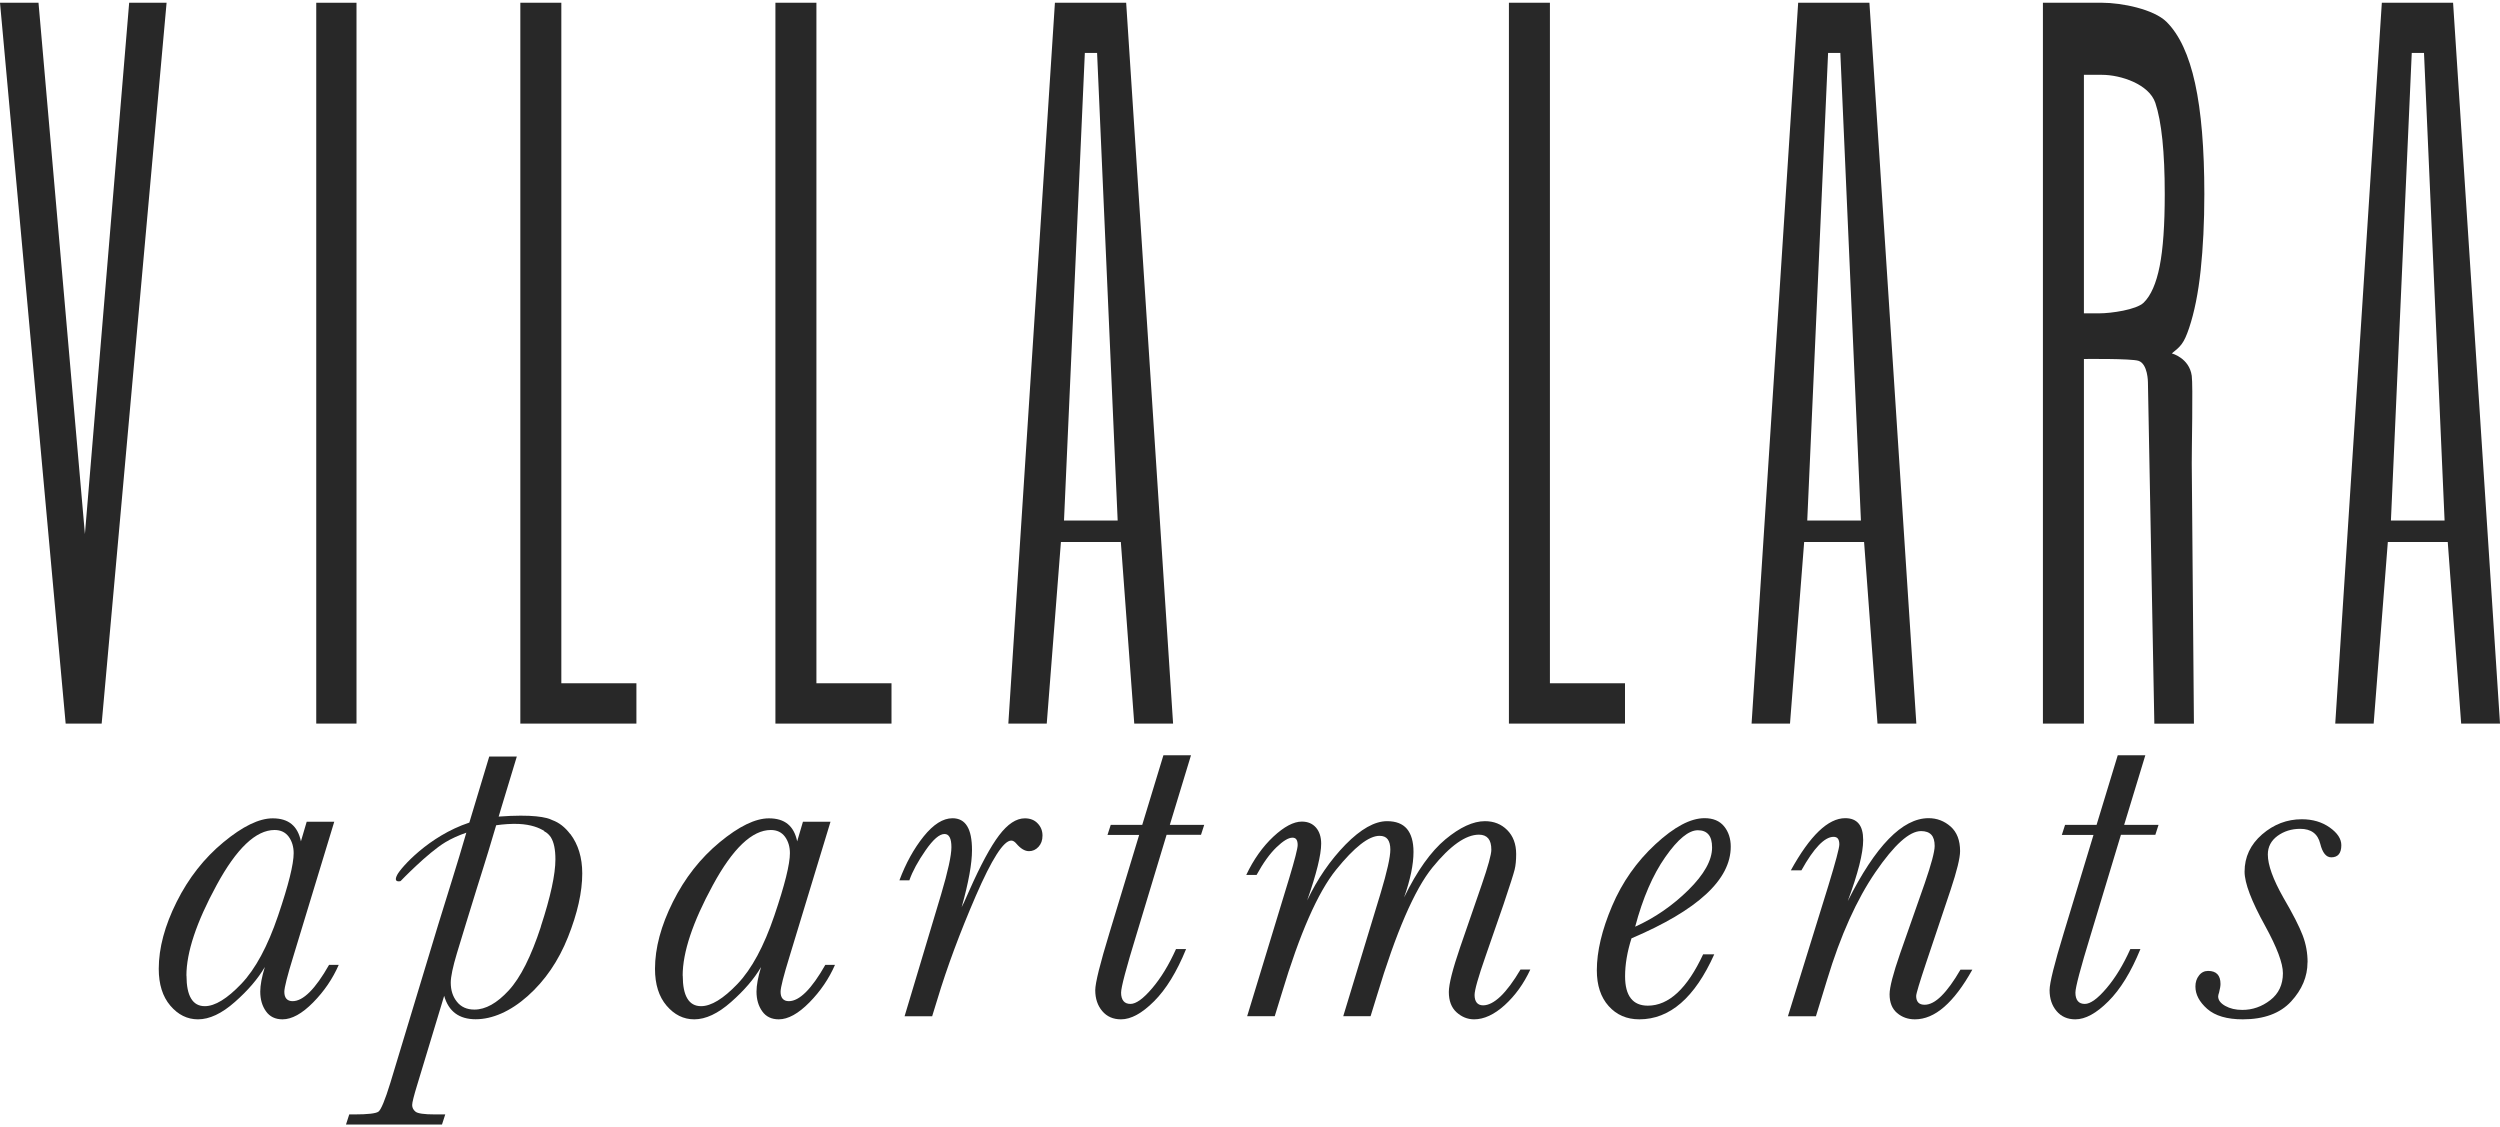
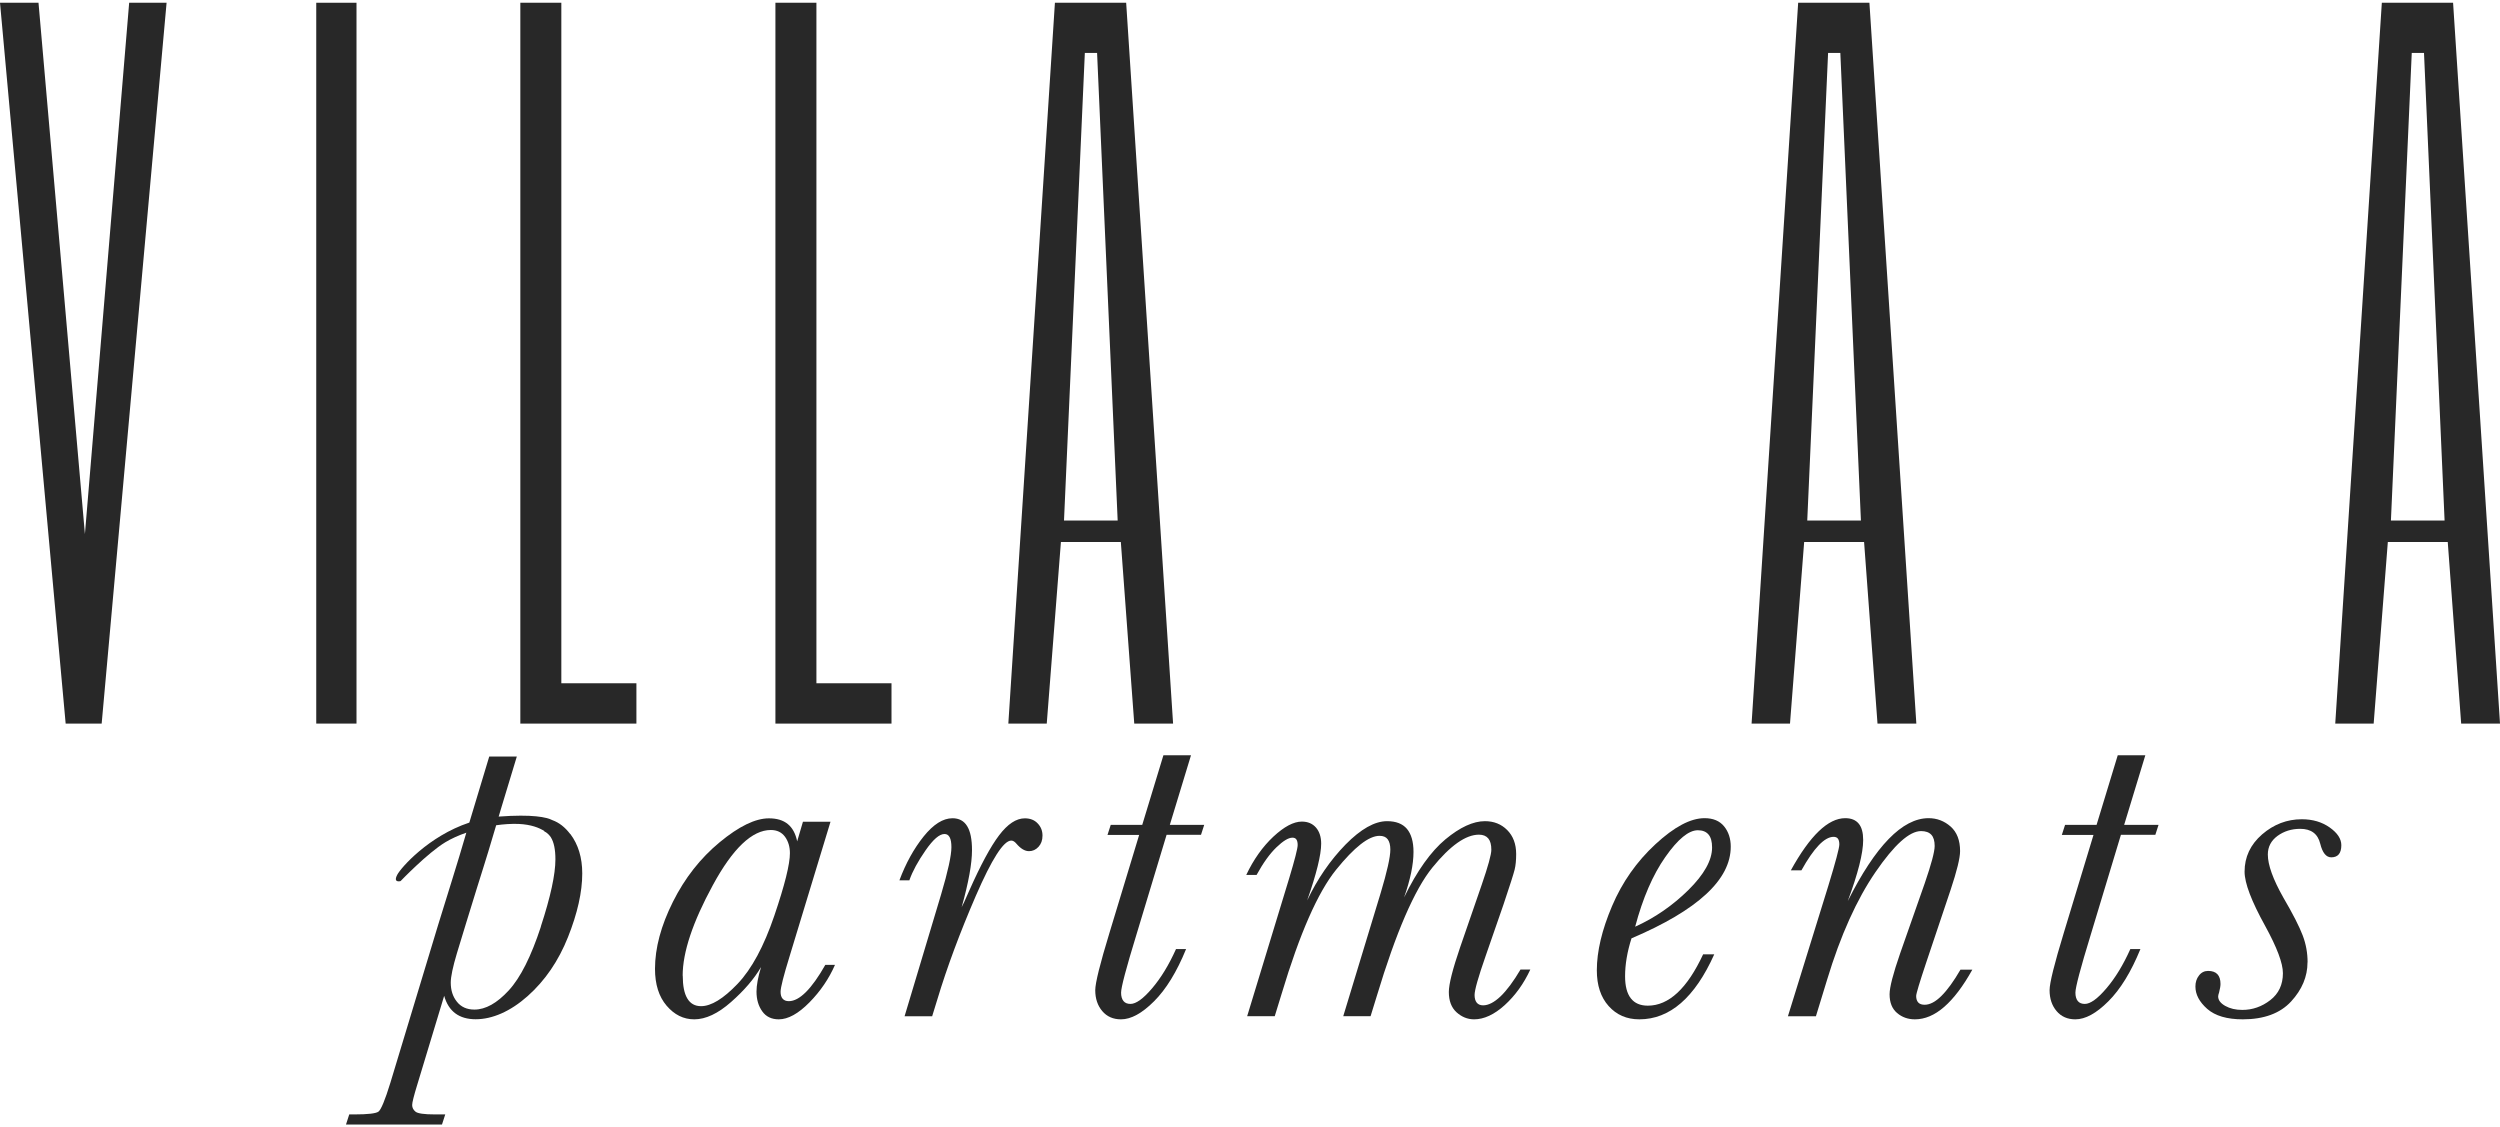
<svg xmlns="http://www.w3.org/2000/svg" id="logos" viewBox="0 0 300 135.27">
  <defs>
    <style>
      .cls-1 {
        fill: #282828;
      }
    </style>
  </defs>
  <g>
    <path class="cls-1" d="M7.88,86.84L0,.33h4.62l5.57,63.76L15.5.33h4.49l-7.79,86.5h-4.31Z" />
    <path class="cls-1" d="M37.95,86.84V.33h4.83v86.5h-4.83Z" />
    <path class="cls-1" d="M62.44,86.84V.33h4.92v81.66h9.01v4.84h-13.94Z" />
    <path class="cls-1" d="M93.05,86.84V.33h4.92v81.66h9.01v4.84h-13.94Z" />
    <path class="cls-1" d="M121,86.84L126.59.33h8.55l5.63,86.5h-4.66l-1.61-21.79h-7.19l-1.7,21.79h-4.62ZM127.68,62.46h6.44l-2.47-56.11h-1.47l-2.5,56.11Z" />
-     <path class="cls-1" d="M181.07,86.84V.33h4.92v81.66h9.01v4.84h-13.94Z" />
-     <path class="cls-1" d="M245.15,86.84V.33h7.1c2.35,0,6.2.77,7.74,2.3,1.54,1.53,2.68,3.99,3.42,7.37.74,3.38,1.11,7.81,1.11,13.3,0,3.35-.15,6.39-.44,9.13-.29,2.74-.76,5.06-1.39,6.94-.64,1.89-1.02,2.19-2.07,3.04,0,0,2.09.54,2.39,2.69.16,1.16-.01,8.92,0,10.51.06,7.7.26,31.23.26,31.23h-4.75l-.77-40.97s0-2.2-1.13-2.57c-.89-.29-6.55-.22-6.55-.22v43.75h-4.92ZM250.07,37.6h1.87c1.39,0,4.43-.43,5.3-1.28.87-.85,1.51-2.31,1.92-4.38.41-2.06.61-4.95.61-8.65,0-5.05-.38-8.7-1.13-10.95-.76-2.24-4.15-3.36-6.39-3.36h-2.18v28.62Z" />
    <path class="cls-1" d="M210.19,86.84L215.78.33h8.55l5.63,86.5h-4.66l-1.61-21.79h-7.19l-1.7,21.79h-4.62ZM216.87,62.46h6.44l-2.47-56.11h-1.47l-2.5,56.11Z" />
    <path class="cls-1" d="M280.23,86.84L285.82.33h8.55l5.63,86.5h-4.66l-1.61-21.79h-7.19l-1.7,21.79h-4.62ZM286.91,62.46h6.44l-2.47-56.11h-1.47l-2.5,56.11Z" />
  </g>
  <g>
-     <path class="cls-1" d="M36.8,98.61h3.31l-4.91,16.15c-.72,2.33-1.08,3.75-1.08,4.25,0,.37.08.65.25.84.17.19.41.29.74.29,1.27,0,2.73-1.45,4.38-4.36h1.16c-.72,1.65-1.74,3.16-3.07,4.51-1.33,1.35-2.56,2.03-3.68,2.03-.86,0-1.53-.32-1.98-.96-.46-.64-.69-1.43-.69-2.37,0-.75.18-1.74.55-2.95-.83,1.42-2.03,2.82-3.6,4.2-1.57,1.39-3.05,2.08-4.42,2.08-1.29,0-2.39-.55-3.32-1.64-.93-1.09-1.39-2.57-1.39-4.42,0-2.5.72-5.18,2.15-8.04,1.43-2.86,3.3-5.24,5.61-7.15,2.31-1.91,4.28-2.87,5.91-2.87.96,0,1.71.23,2.27.69.56.46.93,1.15,1.12,2.07l.69-2.34ZM22.38,117.08c0,1.21.18,2.13.55,2.74.37.62.92.92,1.65.92,1.21,0,2.67-.89,4.37-2.67,1.7-1.78,3.17-4.51,4.42-8.19,1.25-3.68,1.87-6.17,1.87-7.5,0-.77-.2-1.43-.59-1.97-.4-.54-.96-.81-1.7-.81-2.24,0-4.57,2.21-6.97,6.64-2.41,4.43-3.61,8.04-3.61,10.83Z" />
    <path class="cls-1" d="M96.35,98.61h3.31l-4.91,16.15c-.72,2.33-1.08,3.75-1.08,4.25,0,.37.08.65.25.84.17.19.41.29.74.29,1.27,0,2.73-1.45,4.38-4.36h1.16c-.72,1.65-1.74,3.16-3.07,4.51-1.33,1.35-2.56,2.03-3.68,2.03-.86,0-1.53-.32-1.98-.96-.46-.64-.69-1.43-.69-2.37,0-.75.18-1.74.55-2.95-.83,1.42-2.03,2.82-3.6,4.2-1.57,1.39-3.05,2.08-4.42,2.08-1.29,0-2.39-.55-3.32-1.64-.93-1.09-1.39-2.57-1.39-4.42,0-2.5.72-5.18,2.15-8.04,1.43-2.86,3.3-5.24,5.61-7.15,2.31-1.91,4.28-2.87,5.91-2.87.96,0,1.71.23,2.27.69.56.46.93,1.15,1.12,2.07l.69-2.34ZM81.93,117.08c0,1.21.18,2.13.55,2.74.37.62.92.92,1.65.92,1.21,0,2.67-.89,4.37-2.67,1.7-1.78,3.17-4.51,4.42-8.19,1.25-3.68,1.87-6.17,1.87-7.5,0-.77-.2-1.43-.59-1.97-.4-.54-.96-.81-1.7-.81-2.24,0-4.57,2.21-6.97,6.64-2.41,4.43-3.61,8.04-3.61,10.83Z" />
    <path class="cls-1" d="M109.14,105.64h-1.21c.77-2.06,1.74-3.81,2.91-5.27,1.17-1.45,2.32-2.18,3.46-2.18.79,0,1.38.32,1.76.95.39.63.58,1.59.58,2.88,0,1.6-.41,3.88-1.24,6.84.11-.18.41-.84.91-1.98,1.36-3.07,2.55-5.28,3.58-6.64,1.03-1.36,2.06-2.04,3.09-2.04.64,0,1.16.2,1.54.61.39.4.58.89.58,1.46s-.16,1-.48,1.35c-.32.35-.7.52-1.14.52-.5,0-1-.3-1.52-.91-.2-.24-.4-.36-.61-.36-.92,0-2.33,2.21-4.25,6.63-1.91,4.42-3.46,8.58-4.63,12.47l-.61,1.98h-3.31l4.38-14.61c.83-2.79,1.24-4.69,1.24-5.68,0-.53-.07-.93-.21-1.19-.14-.26-.34-.39-.62-.39-.61,0-1.36.65-2.27,1.96-.91,1.31-1.56,2.5-1.94,3.58Z" />
    <path class="cls-1" d="M144.51,98.97l-.39,1.21h-4.13l-3.64,12.05c-1.21,3.95-1.82,6.25-1.82,6.89,0,.44.1.78.29,1.01.19.23.47.34.84.34.66,0,1.53-.62,2.59-1.87,1.07-1.25,2.02-2.82,2.87-4.71h1.21c-1.12,2.74-2.4,4.83-3.85,6.27-1.44,1.44-2.76,2.16-3.96,2.16-.94,0-1.69-.33-2.25-.99s-.84-1.5-.84-2.51c0-.86.57-3.16,1.71-6.89l3.56-11.74h-3.8l.39-1.21h3.78l2.54-8.35h3.31l-2.54,8.35h4.13Z" />
    <path class="cls-1" d="M182.45,116.34h1.19c-.79,1.71-1.82,3.13-3.07,4.27-1.26,1.14-2.49,1.71-3.68,1.71-.79,0-1.49-.29-2.11-.85-.62-.57-.92-1.38-.92-2.43,0-.94.45-2.72,1.35-5.35l2.59-7.5c.77-2.24,1.16-3.65,1.16-4.22,0-.61-.12-1.06-.37-1.36-.25-.3-.62-.45-1.12-.45-1.58,0-3.44,1.31-5.58,3.94-2.14,2.63-4.37,7.77-6.68,15.44l-.74,2.4h-3.28l4.49-14.78c.77-2.57,1.16-4.31,1.16-5.21,0-.55-.11-.96-.32-1.24-.21-.28-.54-.41-.98-.41-1.29,0-3.02,1.36-5.21,4.07-2.19,2.71-4.37,7.67-6.53,14.87l-.83,2.7h-3.31l5.04-16.54c.68-2.26,1.02-3.59,1.02-4,0-.29-.05-.51-.15-.66-.1-.15-.26-.22-.48-.22-.48,0-1.12.39-1.92,1.16-.8.77-1.59,1.87-2.38,3.31h-1.24c.88-1.86,1.97-3.39,3.25-4.59,1.29-1.2,2.43-1.81,3.42-1.81.72,0,1.28.24,1.7.72.41.48.62,1.12.62,1.93,0,1.34-.56,3.61-1.68,6.81,1.23-2.59,2.77-4.82,4.6-6.7,1.84-1.87,3.5-2.81,4.99-2.81,1.07,0,1.86.31,2.38.92.52.62.79,1.54.79,2.77,0,1.51-.38,3.33-1.13,5.46,1.56-3.2,3.22-5.52,4.96-6.97,1.75-1.45,3.33-2.18,4.74-2.18,1.07,0,1.96.35,2.67,1.06s1.08,1.67,1.08,2.88c0,.75-.06,1.37-.18,1.86s-.56,1.89-1.34,4.2l-2.15,6.2c-.88,2.52-1.32,4.07-1.32,4.66,0,.4.09.71.26.92.17.21.43.32.76.32.64,0,1.34-.36,2.1-1.08.75-.72,1.55-1.79,2.4-3.23Z" />
    <path class="cls-1" d="M204.39,114.52h1.32c-2.33,5.2-5.33,7.8-8.99,7.8-1.51,0-2.73-.53-3.68-1.59-.95-1.06-1.42-2.49-1.42-4.29,0-2.28.61-4.85,1.83-7.72,1.22-2.87,2.96-5.34,5.21-7.42,2.25-2.08,4.21-3.12,5.89-3.12,1.03,0,1.81.33,2.34.98.53.65.8,1.47.8,2.44,0,1.98-.99,3.89-2.98,5.72-1.98,1.83-4.96,3.59-8.93,5.28-.51,1.6-.77,3.12-.77,4.55,0,1.18.23,2.06.69,2.65.46.59,1.14.88,2.04.88,2.52,0,4.73-2.06,6.64-6.17ZM196.21,111.21c2.37-1.07,4.5-2.54,6.4-4.41,1.89-1.87,2.84-3.57,2.84-5.1,0-.7-.14-1.22-.43-1.56s-.71-.51-1.28-.51c-1.1,0-2.4,1.07-3.9,3.21s-2.71,4.93-3.62,8.37Z" />
    <path class="cls-1" d="M235.27,116.36h1.41c-1.1,1.98-2.23,3.47-3.38,4.47s-2.32,1.49-3.51,1.49c-.83,0-1.54-.25-2.14-.76-.6-.51-.9-1.25-.9-2.25,0-.83.42-2.46,1.27-4.91l2.95-8.41c.79-2.3,1.19-3.79,1.19-4.47,0-.61-.13-1.06-.4-1.35-.27-.29-.68-.44-1.23-.44-1.4,0-3.22,1.64-5.47,4.92-2.25,3.28-4.19,7.58-5.8,12.89l-1.35,4.41h-3.36l4.85-15.66c.88-2.88,1.32-4.54,1.32-4.96,0-.31-.06-.54-.17-.69-.11-.15-.29-.22-.52-.22-1.08,0-2.37,1.34-3.86,4.02h-1.27c2.3-4.17,4.47-6.26,6.53-6.26.72,0,1.25.22,1.61.65.36.43.54,1.09.54,1.97,0,1.58-.62,4.02-1.85,7.33,3.33-6.63,6.56-9.95,9.7-9.95,1.01,0,1.89.34,2.65,1.01.75.67,1.13,1.65,1.13,2.94,0,.83-.38,2.37-1.13,4.63l-2.95,8.79c-.79,2.37-1.19,3.69-1.19,3.97,0,.35.09.61.26.79s.43.26.76.26c.62,0,1.3-.35,2.01-1.06.72-.71,1.48-1.76,2.29-3.16Z" />
    <path class="cls-1" d="M259.03,98.97l-.39,1.21h-4.13l-3.64,12.05c-1.21,3.95-1.82,6.25-1.82,6.89,0,.44.1.78.29,1.01.19.23.47.34.84.34.66,0,1.53-.62,2.59-1.87,1.07-1.25,2.02-2.82,2.87-4.71h1.21c-1.12,2.74-2.4,4.83-3.85,6.27-1.44,1.44-2.76,2.16-3.96,2.16-.94,0-1.69-.33-2.25-.99s-.84-1.5-.84-2.51c0-.86.57-3.16,1.71-6.89l3.56-11.74h-3.8l.39-1.21h3.78l2.54-8.35h3.31l-2.54,8.35h4.13Z" />
-     <path class="cls-1" d="M276.9,115.48c0,1.71-.66,3.28-1.97,4.7-1.31,1.42-3.25,2.14-5.8,2.14-1.89,0-3.31-.42-4.26-1.25-.95-.84-1.42-1.73-1.42-2.69,0-.51.14-.96.43-1.32.28-.37.65-.55,1.09-.55.99,0,1.49.52,1.49,1.57,0,.24-.06.58-.17,1.02-.07.2-.11.36-.11.47,0,.44.28.82.85,1.14.57.32,1.25.48,2.04.48,1.23,0,2.35-.39,3.36-1.17,1.01-.78,1.52-1.86,1.52-3.24,0-1.19-.71-3.08-2.12-5.65-1.65-2.98-2.48-5.15-2.48-6.53,0-1.76.7-3.25,2.1-4.47,1.4-1.21,2.99-1.82,4.77-1.82,1.3,0,2.42.33,3.35.99s1.39,1.37,1.39,2.12c0,.97-.4,1.46-1.21,1.46-.61,0-1.05-.54-1.32-1.63-.29-1.19-1.09-1.79-2.4-1.79-1.05,0-1.96.29-2.73.85-.77.57-1.16,1.31-1.16,2.23,0,1.25.62,2.97,1.85,5.15,1.16,1.98,1.93,3.5,2.33,4.55s.59,2.12.59,3.23Z" />
+     <path class="cls-1" d="M276.9,115.48c0,1.71-.66,3.28-1.97,4.7-1.31,1.42-3.25,2.14-5.8,2.14-1.89,0-3.31-.42-4.26-1.25-.95-.84-1.42-1.73-1.42-2.69,0-.51.14-.96.43-1.32.28-.37.65-.55,1.09-.55.99,0,1.49.52,1.49,1.57,0,.24-.06.58-.17,1.02-.07.2-.11.36-.11.47,0,.44.28.82.85,1.14.57.32,1.25.48,2.04.48,1.23,0,2.35-.39,3.36-1.17,1.01-.78,1.52-1.86,1.52-3.24,0-1.19-.71-3.08-2.12-5.65-1.65-2.98-2.48-5.15-2.48-6.53,0-1.76.7-3.25,2.1-4.47,1.4-1.21,2.99-1.82,4.77-1.82,1.3,0,2.42.33,3.35.99s1.39,1.37,1.39,2.12c0,.97-.4,1.46-1.21,1.46-.61,0-1.05-.54-1.32-1.63-.29-1.19-1.09-1.79-2.4-1.79-1.05,0-1.96.29-2.73.85-.77.57-1.16,1.31-1.16,2.23,0,1.25.62,2.97,1.85,5.15,1.16,1.98,1.93,3.5,2.33,4.55s.59,2.12.59,3.23" />
    <path class="cls-1" d="M68.42,100.08c-.62-.82-1.33-1.37-2.13-1.66-.7-.36-2.38-.73-6.45-.43h0c.18-.63.31-1.04.31-1.04l1.87-6.17h-3.31l-2.39,7.93c-4.9,1.63-8.21,5.42-8.65,6.26-.54,1.03.4.76.4.76,0,0,3.22-3.36,5.37-4.66.71-.43,1.57-.82,2.52-1.15-1.1,3.81-2.28,7.46-3.39,11.09l-5.73,18.94c-.64,2.08-1.12,3.23-1.43,3.45-.31.22-1.28.33-2.89.33h-.61l-.39,1.21h11.52l.39-1.21h-1.24c-1.29,0-2.06-.11-2.33-.33s-.4-.49-.4-.8c0-.29.2-1.1.61-2.43l3.23-10.67c.53,1.87,1.79,2.81,3.78,2.81s4.16-.93,6.24-2.78c2.09-1.86,3.7-4.22,4.84-7.08,1.14-2.87,1.71-5.41,1.71-7.64,0-1.89-.48-3.47-1.43-4.73ZM64.91,111.19c-1.17,3.57-2.45,6.13-3.86,7.66-1.41,1.53-2.78,2.3-4.12,2.3-.9,0-1.6-.31-2.1-.94-.5-.62-.74-1.39-.74-2.29,0-.72.25-1.89.74-3.53l1.1-3.61c.74-2.4,2.01-6.52,2.08-6.7.12-.32.94-3.06,1.53-5.05.91-.13,1.82-.19,2.68-.16,1.53.07,2.5.47,3.09.85,0,.02,0,.03.01.05.11.05.21.11.3.18.17.14.3.27.37.37.04.05.07.09.11.15.37.59.55,1.47.55,2.65,0,1.8-.58,4.49-1.75,8.06Z" />
  </g>
</svg>